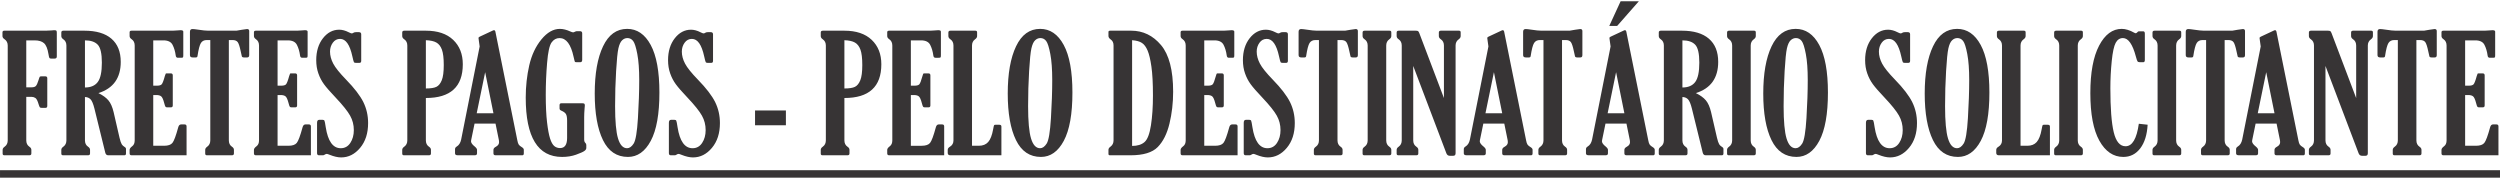
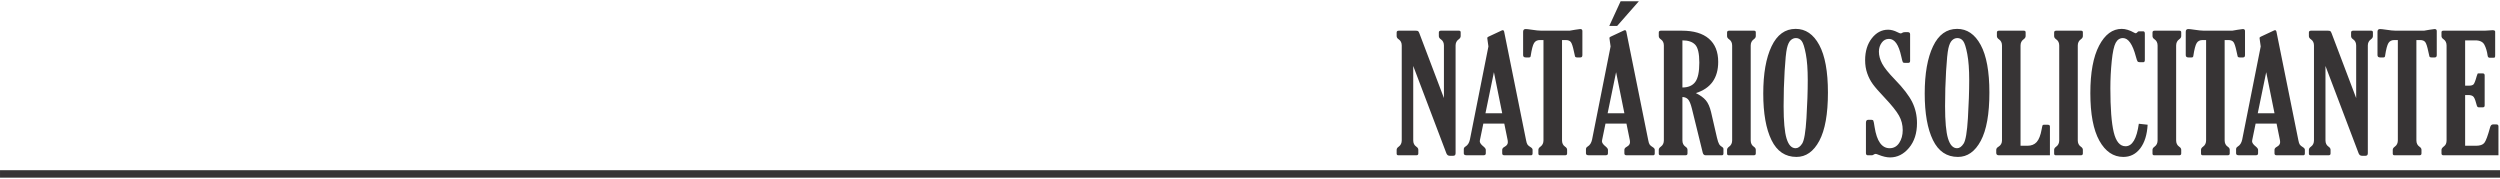
<svg xmlns="http://www.w3.org/2000/svg" xml:space="preserve" width="447px" height="32px" version="1.1" style="shape-rendering:geometricPrecision; text-rendering:geometricPrecision; image-rendering:optimizeQuality; fill-rule:evenodd; clip-rule:evenodd" viewBox="0 0 477.277 33.672">
  <defs>
    <style type="text/css">
   
    .fil0 {fill:#373435;fill-rule:nonzero}
   
  </style>
  </defs>
  <g id="Layer_x0020_1">
    <g id="_1437031556384">
-       <path class="fil0" d="M5.015 7.459l0 8.964 1.013 0c0.397,0 0.674,-0.089 0.83,-0.267 0.157,-0.177 0.319,-0.533 0.486,-1.071 0.12,-0.396 0.204,-0.621 0.251,-0.679 0.047,-0.057 0.167,-0.083 0.36,-0.083l0.674 0c0.267,0 0.397,0.12 0.397,0.366l0 5.27c0,0.256 -0.11,0.381 -0.324,0.381l-0.747 0c-0.172,0 -0.287,-0.031 -0.344,-0.099 -0.058,-0.068 -0.131,-0.246 -0.225,-0.538 -0.193,-0.679 -0.402,-1.097 -0.627,-1.243 -0.224,-0.146 -0.47,-0.22 -0.731,-0.22l-1.013 0 0 8.311c0,0.533 0.193,0.93 0.574,1.196 0.266,0.172 0.397,0.376 0.397,0.611l0 0.689c0,0.236 -0.131,0.351 -0.397,0.351l-4.753 0c-0.225,0 -0.334,-0.11 -0.334,-0.324l0 -0.716c0,-0.224 0.13,-0.428 0.396,-0.611 0.382,-0.277 0.575,-0.674 0.575,-1.196l0 -18.11c0,-0.522 -0.199,-0.919 -0.601,-1.196 -0.266,-0.173 -0.402,-0.376 -0.402,-0.611l0 -0.69c0,-0.224 0.11,-0.334 0.334,-0.334l7.914 0c0.235,0 0.606,-0.016 1.118,-0.052 0.276,-0.026 0.438,-0.042 0.491,-0.042 0.24,0 0.392,0.031 0.438,0.089 0.053,0.063 0.079,0.193 0.079,0.397l0 4.539c0,0.266 -0.146,0.397 -0.444,0.397l-0.601 0c-0.182,0 -0.303,-0.037 -0.36,-0.115 -0.057,-0.073 -0.12,-0.329 -0.188,-0.757 -0.167,-1.024 -0.449,-1.719 -0.852,-2.074 -0.407,-0.355 -0.997,-0.533 -1.776,-0.533l-1.608 0zm11.204 10.813l0 8.284c0,0.528 0.193,0.925 0.575,1.191 0.266,0.172 0.397,0.376 0.397,0.611l0 0.689c0,0.236 -0.131,0.351 -0.397,0.351l-4.754 0c-0.225,0 -0.334,-0.11 -0.334,-0.324l0 -0.716c0,-0.224 0.13,-0.428 0.397,-0.611 0.381,-0.277 0.574,-0.674 0.574,-1.196l0 -18.11c0,-0.522 -0.193,-0.914 -0.574,-1.18 -0.267,-0.173 -0.397,-0.382 -0.397,-0.627l0 -0.674c0,-0.235 0.13,-0.35 0.397,-0.35l4.006 0c2.262,0 3.986,0.512 5.166,1.53 1.186,1.024 1.776,2.497 1.776,4.425 0,3.076 -1.42,5.061 -4.262,5.96 0.835,0.407 1.468,0.867 1.901,1.379 0.434,0.512 0.768,1.269 1.003,2.261l1.118 4.853c0.146,0.622 0.287,1.039 0.423,1.259 0.136,0.219 0.366,0.428 0.684,0.622 0.089,0.062 0.136,0.156 0.136,0.292l0 0.872c0,0.225 -0.11,0.335 -0.334,0.335l-3.051 0c-0.298,0 -0.485,-0.168 -0.569,-0.497l-2.069 -8.414c-0.229,-0.92 -0.48,-1.516 -0.757,-1.792 -0.277,-0.272 -0.627,-0.413 -1.055,-0.423zm0 -10.813l0 8.995c1.107,0 1.922,-0.35 2.444,-1.045 0.523,-0.695 0.784,-1.927 0.784,-3.703 0,-1.74 -0.266,-2.879 -0.794,-3.427 -0.528,-0.548 -1.337,-0.82 -2.434,-0.82zm19.4 21.939l-10.505 0c-0.245,0 -0.37,-0.121 -0.37,-0.366l0 -0.674c0,-0.214 0.172,-0.449 0.516,-0.705 0.304,-0.235 0.455,-0.601 0.455,-1.102l0 -18.11c0,-0.533 -0.193,-0.93 -0.58,-1.196 -0.261,-0.173 -0.391,-0.376 -0.391,-0.611l0 -0.731c0,-0.194 0.125,-0.293 0.37,-0.293l7.882 0c0.147,0 0.418,-0.016 0.815,-0.047 0.356,-0.031 0.58,-0.047 0.674,-0.047 0.34,0 0.507,0.094 0.507,0.277l0 4.497c0,0.235 -0.021,0.376 -0.068,0.423 -0.047,0.047 -0.177,0.068 -0.392,0.068l-0.569 0c-0.246,0 -0.381,-0.141 -0.413,-0.428 -0.109,-0.794 -0.313,-1.478 -0.606,-2.042 -0.292,-0.57 -0.877,-0.852 -1.755,-0.852l-1.932 0 0 8.65 0.705 0c0.439,0 0.736,-0.083 0.898,-0.251 0.162,-0.167 0.371,-0.694 0.611,-1.582 0.084,-0.282 0.142,-0.439 0.173,-0.47 0.026,-0.032 0.12,-0.047 0.271,-0.047l0.674 0c0.267,0 0.397,0.125 0.397,0.381l0 5.74c0,0.246 -0.12,0.366 -0.366,0.366l-0.705 0c-0.151,0 -0.261,-0.036 -0.318,-0.115 -0.063,-0.073 -0.146,-0.308 -0.246,-0.7 -0.183,-0.71 -0.381,-1.144 -0.595,-1.3 -0.214,-0.157 -0.512,-0.235 -0.888,-0.235l-0.611 0 0 9.684 2.068 0c0.768,0 1.301,-0.183 1.593,-0.544 0.298,-0.365 0.669,-1.358 1.108,-2.977 0.099,-0.371 0.287,-0.554 0.548,-0.554l0.664 0c0.255,0 0.381,0.126 0.381,0.382l0 5.511zm8.07 -22.002l0 19.16c0,0.528 0.193,0.925 0.574,1.191 0.267,0.172 0.397,0.376 0.397,0.611l0 0.689c0,0.236 -0.13,0.351 -0.397,0.351l-4.753 0c-0.224,0 -0.334,-0.11 -0.334,-0.324l0 -0.716c0,-0.224 0.131,-0.428 0.397,-0.611 0.381,-0.277 0.574,-0.674 0.574,-1.191l0 -19.16 -0.673 0c-0.507,0 -0.878,0.189 -1.118,0.564 -0.24,0.382 -0.46,1.212 -0.653,2.497 -0.021,0.173 -0.126,0.262 -0.324,0.262l-0.596 0c-0.349,0 -0.522,-0.147 -0.522,-0.445l0 -4.455c0,-0.35 0.162,-0.523 0.491,-0.523 0.204,0 0.564,0.042 1.087,0.121 0.836,0.13 1.462,0.193 1.891,0.193l5.416 0c0.272,-0.042 0.612,-0.099 1.008,-0.173 0.611,-0.093 0.946,-0.141 1.008,-0.141 0.277,0 0.413,0.126 0.413,0.382l0 4.596c0,0.298 -0.13,0.445 -0.397,0.445l-0.585 0c-0.235,0 -0.376,-0.068 -0.423,-0.199 -0.047,-0.136 -0.12,-0.465 -0.224,-0.998 -0.183,-0.877 -0.371,-1.452 -0.56,-1.718 -0.193,-0.272 -0.532,-0.408 -1.013,-0.408l-0.684 0zm15.665 22.002l-10.504 0c-0.246,0 -0.371,-0.121 -0.371,-0.366l0 -0.674c0,-0.214 0.172,-0.449 0.517,-0.705 0.303,-0.235 0.454,-0.601 0.454,-1.102l0 -18.11c0,-0.533 -0.193,-0.93 -0.579,-1.196 -0.262,-0.173 -0.392,-0.376 -0.392,-0.611l0 -0.731c0,-0.194 0.125,-0.293 0.371,-0.293l7.882 0c0.146,0 0.418,-0.016 0.815,-0.047 0.355,-0.031 0.579,-0.047 0.674,-0.047 0.339,0 0.506,0.094 0.506,0.277l0 4.497c0,0.235 -0.021,0.376 -0.068,0.423 -0.047,0.047 -0.177,0.068 -0.392,0.068l-0.569 0c-0.245,0 -0.381,-0.141 -0.413,-0.428 -0.109,-0.794 -0.313,-1.478 -0.605,-2.042 -0.293,-0.57 -0.878,-0.852 -1.755,-0.852l-1.933 0 0 8.65 0.705 0c0.439,0 0.737,-0.083 0.898,-0.251 0.162,-0.167 0.371,-0.694 0.611,-1.582 0.084,-0.282 0.142,-0.439 0.173,-0.47 0.026,-0.032 0.12,-0.047 0.272,-0.047l0.673 0c0.267,0 0.397,0.125 0.397,0.381l0 5.74c0,0.246 -0.12,0.366 -0.365,0.366l-0.705 0c-0.152,0 -0.262,-0.036 -0.319,-0.115 -0.063,-0.073 -0.146,-0.308 -0.245,-0.7 -0.183,-0.71 -0.382,-1.144 -0.596,-1.3 -0.214,-0.157 -0.512,-0.235 -0.888,-0.235l-0.611 0 0 9.684 2.068 0c0.768,0 1.301,-0.183 1.593,-0.544 0.298,-0.365 0.669,-1.358 1.108,-2.977 0.099,-0.371 0.287,-0.554 0.548,-0.554l0.664 0c0.256,0 0.381,0.126 0.381,0.382l0 5.511zm2.324 0l-0.768 0c-0.255,0 -0.381,-0.136 -0.381,-0.413l0 -5.777c0,-0.387 0.136,-0.58 0.413,-0.58l0.658 0c0.178,0 0.293,0.057 0.345,0.178 0.057,0.114 0.136,0.522 0.24,1.222 0.418,2.679 1.374,4.022 2.868,4.022 0.773,0 1.384,-0.34 1.828,-1.014 0.444,-0.673 0.669,-1.488 0.669,-2.449 0,-0.993 -0.235,-1.912 -0.711,-2.758 -0.475,-0.851 -1.389,-1.995 -2.747,-3.432 -1.05,-1.107 -1.797,-1.959 -2.241,-2.57 -0.444,-0.606 -0.804,-1.29 -1.071,-2.058 -0.272,-0.768 -0.407,-1.609 -0.407,-2.528 0,-1.693 0.428,-3.087 1.279,-4.179 0.852,-1.092 1.891,-1.64 3.114,-1.64 0.559,0 1.164,0.162 1.807,0.491 0.287,0.146 0.48,0.219 0.58,0.219 0.104,0 0.214,-0.042 0.339,-0.13 0.12,-0.074 0.272,-0.11 0.46,-0.11l0.564 0c0.298,0 0.444,0.136 0.444,0.413l0 5.067c0,0.256 -0.11,0.381 -0.334,0.381l-0.706 0c-0.182,0 -0.303,-0.047 -0.355,-0.146 -0.057,-0.095 -0.156,-0.465 -0.298,-1.108 -0.48,-2.215 -1.258,-3.322 -2.339,-3.322 -0.58,0 -1.045,0.246 -1.395,0.737 -0.35,0.485 -0.528,1.055 -0.528,1.692 0,0.747 0.204,1.51 0.611,2.288 0.408,0.778 1.233,1.802 2.466,3.071 1.583,1.625 2.674,3.051 3.285,4.278 0.606,1.233 0.909,2.565 0.909,4.006 0,1.938 -0.507,3.516 -1.525,4.733 -1.018,1.217 -2.225,1.823 -3.625,1.823 -0.622,0 -1.353,-0.167 -2.189,-0.501 -0.266,-0.115 -0.454,-0.173 -0.569,-0.173 -0.099,0 -0.235,0.053 -0.397,0.157 -0.125,0.073 -0.219,0.11 -0.293,0.11zm19.625 -10.938l0 8.091c0,0.533 0.193,0.93 0.575,1.196 0.266,0.172 0.396,0.376 0.396,0.611l0 0.689c0,0.236 -0.13,0.351 -0.396,0.351l-4.754 0c-0.225,0 -0.334,-0.11 -0.334,-0.324l0 -0.716c0,-0.224 0.13,-0.428 0.397,-0.611 0.381,-0.277 0.574,-0.674 0.574,-1.196l0 -18.11c0,-0.522 -0.193,-0.914 -0.574,-1.18 -0.267,-0.173 -0.397,-0.382 -0.397,-0.627l0 -0.674c0,-0.235 0.13,-0.35 0.397,-0.35l4.126 0c2.241,0 3.975,0.585 5.203,1.75 1.227,1.17 1.838,2.721 1.838,4.659 0,4.294 -2.35,6.441 -7.051,6.441zm0 -11.032l0 9.214c0.919,0 1.588,-0.104 2.016,-0.314 0.423,-0.208 0.763,-0.626 1.019,-1.253 0.256,-0.627 0.381,-1.598 0.381,-2.91 0,-1.306 -0.115,-2.282 -0.35,-2.925 -0.235,-0.648 -0.59,-1.102 -1.06,-1.368 -0.47,-0.267 -1.139,-0.413 -2.006,-0.444zm10.269 1.191l-0.146 -1.04c-0.052,-0.334 -0.073,-0.522 -0.073,-0.564 0,-0.104 0.073,-0.188 0.23,-0.261l2.58 -1.207c0.042,-0.021 0.084,-0.031 0.136,-0.031 0.141,0 0.235,0.094 0.277,0.277l4.189 20.742c0.068,0.382 0.157,0.648 0.267,0.815 0.104,0.162 0.313,0.334 0.621,0.517 0.235,0.141 0.35,0.308 0.35,0.491l0 0.674c0,0.245 -0.094,0.366 -0.287,0.366l-5.098 0c-0.277,0 -0.413,-0.121 -0.413,-0.366l0 -0.674c0,-0.235 0.162,-0.434 0.486,-0.601 0.392,-0.214 0.59,-0.501 0.59,-0.867 0,-0.104 -0.01,-0.224 -0.031,-0.355l-0.648 -3.186 -4.001 0 -0.632 3.066c-0.032,0.136 -0.047,0.23 -0.047,0.292 0,0.304 0.235,0.643 0.7,1.009 0.297,0.245 0.449,0.459 0.449,0.642l0 0.674c0,0.245 -0.146,0.366 -0.444,0.366l-3.218 0c-0.36,0 -0.538,-0.121 -0.538,-0.366l0 -0.799c0,-0.214 0.115,-0.387 0.34,-0.517 0.418,-0.256 0.689,-0.69 0.825,-1.301l3.536 -17.796zm1.05 4.915l-1.614 7.841 3.197 0 -1.583 -7.841zm14.584 5.928l3.866 0c0.25,0 0.412,0.027 0.48,0.084 0.068,0.058 0.099,0.178 0.099,0.361 0,0.083 -0.015,0.261 -0.047,0.538 -0.052,0.663 -0.078,1.211 -0.078,1.65l0 4.294c0,0.282 0.073,0.496 0.224,0.642 0.121,0.1 0.183,0.241 0.183,0.413l0 0.548c0,0.22 -0.125,0.413 -0.381,0.591 -0.256,0.183 -0.783,0.412 -1.578,0.7 -0.799,0.287 -1.687,0.428 -2.668,0.428 -4.623,0 -6.937,-3.771 -6.937,-11.314 0,-2.152 0.224,-4.21 0.673,-6.174 0.45,-1.964 1.228,-3.615 2.325,-4.952 1.097,-1.337 2.272,-2.006 3.521,-2.006 0.621,0 1.3,0.172 2.037,0.512 0.214,0.099 0.386,0.151 0.506,0.151 0.063,0 0.178,-0.041 0.356,-0.13 0.13,-0.063 0.245,-0.094 0.334,-0.094l0.6 0c0.288,0 0.429,0.136 0.429,0.413l0 5.066c0,0.298 -0.126,0.445 -0.381,0.445l-0.648 0c-0.204,0 -0.324,-0.021 -0.361,-0.069 -0.036,-0.047 -0.12,-0.37 -0.256,-0.971 -0.511,-2.377 -1.405,-3.568 -2.684,-3.568 -0.617,0 -1.123,0.282 -1.52,0.841 -0.402,0.564 -0.685,1.86 -0.852,3.897 -0.172,2.037 -0.256,4.069 -0.256,6.09 0,2.126 0.084,3.871 0.246,5.245 0.162,1.374 0.355,2.413 0.58,3.113 0.224,0.695 0.496,1.175 0.804,1.431 0.313,0.256 0.679,0.382 1.097,0.382 0.898,0 1.348,-0.643 1.348,-1.933l0 -3.312c0,-0.574 -0.073,-0.982 -0.215,-1.232 -0.141,-0.251 -0.438,-0.476 -0.893,-0.669 -0.225,-0.094 -0.334,-0.23 -0.334,-0.413l0 -0.647c0,-0.235 0.125,-0.351 0.381,-0.351zm12.677 10.249c-2.131,0 -3.724,-1.071 -4.769,-3.212 -1.05,-2.147 -1.572,-5.109 -1.572,-8.896 0,-3.787 0.528,-6.79 1.588,-9.011 1.055,-2.219 2.591,-3.327 4.602,-3.327 1.891,0 3.39,1.024 4.497,3.071 1.107,2.043 1.661,5.072 1.661,9.084 0,4.09 -0.548,7.162 -1.645,9.214 -1.097,2.053 -2.554,3.077 -4.362,3.077zm-0.167 -1.661c0.46,0 0.878,-0.298 1.259,-0.888 0.381,-0.59 0.653,-2.21 0.815,-4.863 0.162,-2.648 0.245,-5.083 0.245,-7.297 0,-1.996 -0.12,-3.641 -0.365,-4.931 -0.246,-1.29 -0.507,-2.121 -0.794,-2.492 -0.282,-0.371 -0.653,-0.559 -1.097,-0.559 -0.376,0 -0.716,0.141 -1.013,0.428 -0.303,0.288 -0.538,0.8 -0.706,1.536 -0.167,0.742 -0.313,2.184 -0.438,4.336 -0.131,2.152 -0.194,4.387 -0.194,6.701 0,2.884 0.188,4.947 0.564,6.18 0.377,1.232 0.951,1.849 1.724,1.849zm9.131 1.348l-0.768 0c-0.256,0 -0.381,-0.136 -0.381,-0.413l0 -5.777c0,-0.387 0.135,-0.58 0.412,-0.58l0.659 0c0.177,0 0.292,0.057 0.344,0.178 0.058,0.114 0.136,0.522 0.241,1.222 0.417,2.679 1.373,4.022 2.867,4.022 0.773,0 1.384,-0.34 1.828,-1.014 0.444,-0.673 0.669,-1.488 0.669,-2.449 0,-0.993 -0.235,-1.912 -0.71,-2.758 -0.476,-0.851 -1.39,-1.995 -2.748,-3.432 -1.05,-1.107 -1.797,-1.959 -2.241,-2.57 -0.444,-0.606 -0.804,-1.29 -1.071,-2.058 -0.271,-0.768 -0.407,-1.609 -0.407,-2.528 0,-1.693 0.428,-3.087 1.28,-4.179 0.851,-1.092 1.891,-1.64 3.113,-1.64 0.559,0 1.165,0.162 1.807,0.491 0.288,0.146 0.481,0.219 0.58,0.219 0.105,0 0.214,-0.042 0.34,-0.13 0.12,-0.074 0.271,-0.11 0.459,-0.11l0.564 0c0.298,0 0.444,0.136 0.444,0.413l0 5.067c0,0.256 -0.109,0.381 -0.334,0.381l-0.705 0c-0.183,0 -0.303,-0.047 -0.355,-0.146 -0.058,-0.095 -0.157,-0.465 -0.298,-1.108 -0.481,-2.215 -1.259,-3.322 -2.34,-3.322 -0.58,0 -1.045,0.246 -1.395,0.737 -0.35,0.485 -0.528,1.055 -0.528,1.692 0,0.747 0.204,1.51 0.612,2.288 0.407,0.778 1.232,1.802 2.465,3.071 1.583,1.625 2.675,3.051 3.286,4.278 0.606,1.233 0.909,2.565 0.909,4.006 0,1.938 -0.507,3.516 -1.526,4.733 -1.018,1.217 -2.225,1.823 -3.625,1.823 -0.621,0 -1.353,-0.167 -2.188,-0.501 -0.267,-0.115 -0.455,-0.173 -0.57,-0.173 -0.099,0 -0.235,0.053 -0.397,0.157 -0.125,0.073 -0.219,0.11 -0.292,0.11zm15.299 -8.557l5.892 0 0 2.821 -5.892 0 0 -2.821zm17.06 -2.381l0 8.091c0,0.533 0.193,0.93 0.575,1.196 0.266,0.172 0.397,0.376 0.397,0.611l0 0.689c0,0.236 -0.131,0.351 -0.397,0.351l-4.754 0c-0.225,0 -0.334,-0.11 -0.334,-0.324l0 -0.716c0,-0.224 0.13,-0.428 0.397,-0.611 0.381,-0.277 0.575,-0.674 0.575,-1.196l0 -18.11c0,-0.522 -0.194,-0.914 -0.575,-1.18 -0.267,-0.173 -0.397,-0.382 -0.397,-0.627l0 -0.674c0,-0.235 0.13,-0.35 0.397,-0.35l4.127 0c2.24,0 3.974,0.585 5.202,1.75 1.228,1.17 1.839,2.721 1.839,4.659 0,4.294 -2.351,6.441 -7.052,6.441zm0 -11.032l0 9.214c0.919,0 1.588,-0.104 2.016,-0.314 0.423,-0.208 0.763,-0.626 1.019,-1.253 0.256,-0.627 0.381,-1.598 0.381,-2.91 0,-1.306 -0.115,-2.282 -0.35,-2.925 -0.235,-0.648 -0.59,-1.102 -1.06,-1.368 -0.47,-0.267 -1.139,-0.413 -2.006,-0.444zm19.05 21.97l-10.504 0c-0.246,0 -0.371,-0.121 -0.371,-0.366l0 -0.674c0,-0.214 0.172,-0.449 0.517,-0.705 0.303,-0.235 0.455,-0.601 0.455,-1.102l0 -18.11c0,-0.533 -0.194,-0.93 -0.58,-1.196 -0.262,-0.173 -0.392,-0.376 -0.392,-0.611l0 -0.731c0,-0.194 0.125,-0.293 0.371,-0.293l7.882 0c0.146,0 0.418,-0.016 0.815,-0.047 0.355,-0.031 0.58,-0.047 0.674,-0.047 0.339,0 0.507,0.094 0.507,0.277l0 4.497c0,0.235 -0.021,0.376 -0.069,0.423 -0.047,0.047 -0.177,0.068 -0.391,0.068l-0.57 0c-0.245,0 -0.381,-0.141 -0.413,-0.428 -0.109,-0.794 -0.313,-1.478 -0.605,-2.042 -0.293,-0.57 -0.878,-0.852 -1.755,-0.852l-1.933 0 0 8.65 0.705 0c0.439,0 0.737,-0.083 0.899,-0.251 0.162,-0.167 0.37,-0.694 0.611,-1.582 0.083,-0.282 0.141,-0.439 0.172,-0.47 0.026,-0.032 0.12,-0.047 0.272,-0.047l0.673 0c0.267,0 0.397,0.125 0.397,0.381l0 5.74c0,0.246 -0.12,0.366 -0.365,0.366l-0.705 0c-0.152,0 -0.261,-0.036 -0.319,-0.115 -0.063,-0.073 -0.146,-0.308 -0.245,-0.7 -0.183,-0.71 -0.382,-1.144 -0.596,-1.3 -0.214,-0.157 -0.512,-0.235 -0.888,-0.235l-0.611 0 0 9.684 2.068 0c0.769,0 1.301,-0.183 1.594,-0.544 0.298,-0.365 0.668,-1.358 1.107,-2.977 0.099,-0.371 0.287,-0.554 0.549,-0.554l0.663 0c0.256,0 0.381,0.126 0.381,0.382l0 5.511zm1.771 -2.847l0 -18.11c0,-0.522 -0.193,-0.914 -0.575,-1.18 -0.266,-0.173 -0.397,-0.382 -0.397,-0.627l0 -0.674c0,-0.235 0.131,-0.35 0.397,-0.35l4.754 0c0.224,0 0.334,0.104 0.334,0.318l0 0.706c0,0.235 -0.131,0.444 -0.397,0.627 -0.381,0.276 -0.575,0.668 -0.575,1.18l0 19.139 1.301 0c0.768,0 1.363,-0.24 1.786,-0.716 0.423,-0.475 0.742,-1.29 0.946,-2.434 0.078,-0.444 0.141,-0.695 0.178,-0.763 0.031,-0.067 0.125,-0.099 0.266,-0.099l0.721 0c0.277,0 0.412,0.115 0.412,0.34l0 5.49 -9.741 0c-0.34,0 -0.507,-0.152 -0.507,-0.46l0 -0.58c0,-0.235 0.146,-0.439 0.444,-0.611 0.433,-0.266 0.653,-0.663 0.653,-1.196zm16.704 3.16c-2.131,0 -3.724,-1.071 -4.769,-3.212 -1.05,-2.147 -1.572,-5.109 -1.572,-8.896 0,-3.787 0.528,-6.79 1.588,-9.011 1.055,-2.219 2.591,-3.327 4.602,-3.327 1.891,0 3.39,1.024 4.497,3.071 1.108,2.043 1.661,5.072 1.661,9.084 0,4.09 -0.548,7.162 -1.645,9.214 -1.097,2.053 -2.554,3.077 -4.362,3.077zm-0.167 -1.661c0.46,0 0.878,-0.298 1.259,-0.888 0.381,-0.59 0.653,-2.21 0.815,-4.863 0.162,-2.648 0.245,-5.083 0.245,-7.297 0,-1.996 -0.12,-3.641 -0.365,-4.931 -0.246,-1.29 -0.507,-2.121 -0.794,-2.492 -0.282,-0.371 -0.653,-0.559 -1.097,-0.559 -0.376,0 -0.716,0.141 -1.013,0.428 -0.303,0.288 -0.538,0.8 -0.705,1.536 -0.168,0.742 -0.314,2.184 -0.439,4.336 -0.131,2.152 -0.194,4.387 -0.194,6.701 0,2.884 0.188,4.947 0.564,6.18 0.377,1.232 0.951,1.849 1.724,1.849zm13.054 -21.416l0 -0.794c0,-0.152 0.12,-0.23 0.355,-0.23l3.985 0c2.252,0 4.147,0.914 5.694,2.747 1.541,1.829 2.314,4.801 2.314,8.912 0,2.12 -0.235,4.147 -0.7,6.08 -0.465,1.932 -1.212,3.421 -2.236,4.471 -1.029,1.05 -2.758,1.578 -5.192,1.578l-3.944 0c-0.182,0 -0.276,-0.089 -0.276,-0.262l0 -0.778c0,-0.224 0.13,-0.428 0.391,-0.611 0.387,-0.287 0.58,-0.684 0.58,-1.196l0 -18.11c0,-0.522 -0.172,-0.898 -0.517,-1.133 -0.303,-0.215 -0.454,-0.439 -0.454,-0.674zm4.513 0.794l0 20.183c1.018,0 1.812,-0.245 2.371,-0.736 0.564,-0.486 0.972,-1.557 1.228,-3.208 0.256,-1.65 0.381,-3.546 0.381,-5.688 0,-2.314 -0.099,-4.147 -0.293,-5.505 -0.193,-1.358 -0.433,-2.377 -0.726,-3.067 -0.292,-0.689 -0.647,-1.175 -1.081,-1.457 -0.428,-0.287 -1.055,-0.46 -1.88,-0.522zm20.136 21.97l-10.504 0c-0.246,0 -0.371,-0.121 -0.371,-0.366l0 -0.674c0,-0.214 0.172,-0.449 0.517,-0.705 0.303,-0.235 0.454,-0.601 0.454,-1.102l0 -18.11c0,-0.533 -0.193,-0.93 -0.579,-1.196 -0.262,-0.173 -0.392,-0.376 -0.392,-0.611l0 -0.731c0,-0.194 0.125,-0.293 0.371,-0.293l7.882 0c0.146,0 0.418,-0.016 0.815,-0.047 0.355,-0.031 0.58,-0.047 0.674,-0.047 0.339,0 0.506,0.094 0.506,0.277l0 4.497c0,0.235 -0.021,0.376 -0.068,0.423 -0.047,0.047 -0.177,0.068 -0.392,0.068l-0.569 0c-0.245,0 -0.381,-0.141 -0.413,-0.428 -0.109,-0.794 -0.313,-1.478 -0.605,-2.042 -0.293,-0.57 -0.878,-0.852 -1.755,-0.852l-1.933 0 0 8.65 0.705 0c0.439,0 0.737,-0.083 0.899,-0.251 0.161,-0.167 0.37,-0.694 0.611,-1.582 0.083,-0.282 0.141,-0.439 0.172,-0.47 0.026,-0.032 0.12,-0.047 0.272,-0.047l0.673 0c0.267,0 0.397,0.125 0.397,0.381l0 5.74c0,0.246 -0.12,0.366 -0.365,0.366l-0.705 0c-0.152,0 -0.262,-0.036 -0.319,-0.115 -0.063,-0.073 -0.146,-0.308 -0.245,-0.7 -0.183,-0.71 -0.382,-1.144 -0.596,-1.3 -0.214,-0.157 -0.512,-0.235 -0.888,-0.235l-0.611 0 0 9.684 2.068 0c0.768,0 1.301,-0.183 1.593,-0.544 0.298,-0.365 0.669,-1.358 1.108,-2.977 0.099,-0.371 0.287,-0.554 0.548,-0.554l0.664 0c0.256,0 0.381,0.126 0.381,0.382l0 5.511zm2.325 0l-0.769 0c-0.255,0 -0.381,-0.136 -0.381,-0.413l0 -5.777c0,-0.387 0.136,-0.58 0.413,-0.58l0.658 0c0.178,0 0.293,0.057 0.345,0.178 0.057,0.114 0.136,0.522 0.24,1.222 0.418,2.679 1.374,4.022 2.868,4.022 0.773,0 1.384,-0.34 1.828,-1.014 0.444,-0.673 0.669,-1.488 0.669,-2.449 0,-0.993 -0.235,-1.912 -0.711,-2.758 -0.475,-0.851 -1.389,-1.995 -2.747,-3.432 -1.05,-1.107 -1.797,-1.959 -2.241,-2.57 -0.444,-0.606 -0.804,-1.29 -1.071,-2.058 -0.272,-0.768 -0.407,-1.609 -0.407,-2.528 0,-1.693 0.428,-3.087 1.279,-4.179 0.852,-1.092 1.891,-1.64 3.114,-1.64 0.559,0 1.164,0.162 1.807,0.491 0.287,0.146 0.48,0.219 0.58,0.219 0.104,0 0.214,-0.042 0.339,-0.13 0.12,-0.074 0.272,-0.11 0.46,-0.11l0.564 0c0.298,0 0.444,0.136 0.444,0.413l0 5.067c0,0.256 -0.11,0.381 -0.334,0.381l-0.706 0c-0.182,0 -0.303,-0.047 -0.355,-0.146 -0.057,-0.095 -0.156,-0.465 -0.298,-1.108 -0.48,-2.215 -1.258,-3.322 -2.339,-3.322 -0.58,0 -1.045,0.246 -1.395,0.737 -0.35,0.485 -0.528,1.055 -0.528,1.692 0,0.747 0.204,1.51 0.611,2.288 0.408,0.778 1.233,1.802 2.466,3.071 1.583,1.625 2.674,3.051 3.285,4.278 0.606,1.233 0.909,2.565 0.909,4.006 0,1.938 -0.507,3.516 -1.525,4.733 -1.018,1.217 -2.225,1.823 -3.625,1.823 -0.622,0 -1.353,-0.167 -2.189,-0.501 -0.266,-0.115 -0.454,-0.173 -0.569,-0.173 -0.099,0 -0.235,0.053 -0.397,0.157 -0.125,0.073 -0.219,0.11 -0.292,0.11zm16.751 -22.002l0 19.16c0,0.528 0.193,0.925 0.574,1.191 0.267,0.172 0.397,0.376 0.397,0.611l0 0.689c0,0.236 -0.13,0.351 -0.397,0.351l-4.753 0c-0.225,0 -0.334,-0.11 -0.334,-0.324l0 -0.716c0,-0.224 0.13,-0.428 0.397,-0.611 0.381,-0.277 0.574,-0.674 0.574,-1.191l0 -19.16 -0.673 0c-0.507,0 -0.878,0.189 -1.118,0.564 -0.24,0.382 -0.46,1.212 -0.653,2.497 -0.021,0.173 -0.126,0.262 -0.324,0.262l-0.596 0c-0.349,0 -0.522,-0.147 -0.522,-0.445l0 -4.455c0,-0.35 0.162,-0.523 0.491,-0.523 0.204,0 0.564,0.042 1.087,0.121 0.836,0.13 1.462,0.193 1.891,0.193l5.416 0c0.272,-0.042 0.611,-0.099 1.008,-0.173 0.611,-0.093 0.946,-0.141 1.008,-0.141 0.277,0 0.413,0.126 0.413,0.382l0 4.596c0,0.298 -0.13,0.445 -0.397,0.445l-0.585 0c-0.235,0 -0.376,-0.068 -0.423,-0.199 -0.047,-0.136 -0.12,-0.465 -0.224,-0.998 -0.183,-0.877 -0.371,-1.452 -0.56,-1.718 -0.193,-0.272 -0.532,-0.408 -1.013,-0.408l-0.684 0zm9.303 19.155c0,0.533 0.193,0.93 0.575,1.196 0.266,0.172 0.396,0.376 0.396,0.611l0 0.689c0,0.236 -0.13,0.351 -0.396,0.351l-4.754 0c-0.225,0 -0.334,-0.11 -0.334,-0.324l0 -0.716c0,-0.224 0.13,-0.428 0.397,-0.611 0.381,-0.277 0.574,-0.674 0.574,-1.196l0 -18.11c0,-0.522 -0.193,-0.914 -0.574,-1.18 -0.267,-0.173 -0.397,-0.382 -0.397,-0.627l0 -0.674c0,-0.235 0.13,-0.35 0.397,-0.35l4.753 0c0.225,0 0.334,0.104 0.334,0.318l0 0.706c0,0.235 -0.13,0.444 -0.396,0.627 -0.382,0.276 -0.575,0.668 -0.575,1.18l0 18.11z" />
      <path class="fil0" d="M275.662 18.47l0 -10.029c0,-0.517 -0.193,-0.914 -0.575,-1.18 -0.266,-0.173 -0.397,-0.382 -0.397,-0.627l0 -0.674c0,-0.235 0.131,-0.35 0.397,-0.35l3.437 0c0.225,0 0.335,0.104 0.335,0.318l0 0.706c0,0.235 -0.125,0.444 -0.381,0.627 -0.392,0.276 -0.591,0.668 -0.591,1.175l0 20.565c0,0.329 -0.146,0.491 -0.444,0.491l-0.674 0c-0.303,0 -0.517,-0.157 -0.642,-0.476l-6.326 -16.673 0 14.208c0,0.533 0.193,0.93 0.585,1.196 0.256,0.172 0.387,0.376 0.387,0.611l0 0.689c0,0.236 -0.131,0.351 -0.392,0.351l-3.411 0c-0.225,0 -0.334,-0.11 -0.334,-0.324l0 -0.716c0,-0.224 0.13,-0.428 0.397,-0.611 0.381,-0.277 0.575,-0.674 0.575,-1.196l0 -18.11c0,-0.522 -0.194,-0.914 -0.575,-1.18 -0.267,-0.173 -0.397,-0.382 -0.397,-0.627l0 -0.674c0,-0.235 0.13,-0.35 0.397,-0.35l3.223 0c0.235,0 0.391,0.026 0.47,0.083 0.083,0.058 0.162,0.194 0.245,0.408l4.691 12.369zm8.494 -9.851l-0.147 -1.04c-0.052,-0.334 -0.073,-0.522 -0.073,-0.564 0,-0.104 0.073,-0.188 0.23,-0.261l2.581 -1.207c0.041,-0.021 0.083,-0.031 0.135,-0.031 0.142,0 0.235,0.094 0.277,0.277l4.189 20.742c0.068,0.382 0.157,0.648 0.267,0.815 0.104,0.162 0.313,0.334 0.621,0.517 0.235,0.141 0.351,0.308 0.351,0.491l0 0.674c0,0.245 -0.095,0.366 -0.288,0.366l-5.098 0c-0.277,0 -0.413,-0.121 -0.413,-0.366l0 -0.674c0,-0.235 0.162,-0.434 0.486,-0.601 0.392,-0.214 0.59,-0.501 0.59,-0.867 0,-0.104 -0.01,-0.224 -0.031,-0.355l-0.648 -3.186 -4.001 0 -0.632 3.066c-0.031,0.136 -0.047,0.23 -0.047,0.292 0,0.304 0.235,0.643 0.7,1.009 0.298,0.245 0.449,0.459 0.449,0.642l0 0.674c0,0.245 -0.146,0.366 -0.444,0.366l-3.217 0c-0.361,0 -0.539,-0.121 -0.539,-0.366l0 -0.799c0,-0.214 0.115,-0.387 0.34,-0.517 0.418,-0.256 0.69,-0.69 0.825,-1.301l3.537 -17.796zm1.05 4.915l-1.615 7.841 3.197 0 -1.582 -7.841zm13.001 -6.138l0 19.16c0,0.528 0.193,0.925 0.574,1.191 0.267,0.172 0.397,0.376 0.397,0.611l0 0.689c0,0.236 -0.13,0.351 -0.397,0.351l-4.753 0c-0.225,0 -0.334,-0.11 -0.334,-0.324l0 -0.716c0,-0.224 0.13,-0.428 0.397,-0.611 0.381,-0.277 0.574,-0.674 0.574,-1.191l0 -19.16 -0.674 0c-0.506,0 -0.877,0.189 -1.117,0.564 -0.241,0.382 -0.46,1.212 -0.653,2.497 -0.021,0.173 -0.126,0.262 -0.324,0.262l-0.596 0c-0.35,0 -0.522,-0.147 -0.522,-0.445l0 -4.455c0,-0.35 0.162,-0.523 0.491,-0.523 0.204,0 0.564,0.042 1.086,0.121 0.836,0.13 1.463,0.193 1.891,0.193l5.417 0c0.272,-0.042 0.611,-0.099 1.008,-0.173 0.611,-0.093 0.946,-0.141 1.008,-0.141 0.277,0 0.413,0.126 0.413,0.382l0 4.596c0,0.298 -0.131,0.445 -0.397,0.445l-0.585 0c-0.235,0 -0.376,-0.068 -0.423,-0.199 -0.047,-0.136 -0.12,-0.465 -0.225,-0.998 -0.183,-0.877 -0.371,-1.452 -0.559,-1.718 -0.193,-0.272 -0.532,-0.408 -1.013,-0.408l-0.684 0zm9.271 1.223l-0.146 -1.04c-0.052,-0.334 -0.073,-0.522 -0.073,-0.564 0,-0.104 0.073,-0.188 0.23,-0.261l2.58 -1.207c0.042,-0.021 0.084,-0.031 0.136,-0.031 0.141,0 0.235,0.094 0.277,0.277l4.189 20.742c0.068,0.382 0.157,0.648 0.267,0.815 0.104,0.162 0.313,0.334 0.621,0.517 0.235,0.141 0.35,0.308 0.35,0.491l0 0.674c0,0.245 -0.094,0.366 -0.287,0.366l-5.099 0c-0.276,0 -0.412,-0.121 -0.412,-0.366l0 -0.674c0,-0.235 0.162,-0.434 0.485,-0.601 0.393,-0.214 0.591,-0.501 0.591,-0.867 0,-0.104 -0.011,-0.224 -0.031,-0.355l-0.648 -3.186 -4.001 0 -0.632 3.066c-0.032,0.136 -0.047,0.23 -0.047,0.292 0,0.304 0.235,0.643 0.7,1.009 0.297,0.245 0.449,0.459 0.449,0.642l0 0.674c0,0.245 -0.147,0.366 -0.444,0.366l-3.218 0c-0.36,0 -0.538,-0.121 -0.538,-0.366l0 -0.799c0,-0.214 0.115,-0.387 0.34,-0.517 0.417,-0.256 0.689,-0.69 0.825,-1.301l3.536 -17.796zm1.05 4.915l-1.614 7.841 3.197 0 -1.583 -7.841zm0.862 -13.534l3.479 0 -4.137 4.701 -1.505 0 2.163 -4.701zm11.8 18.272l0 8.284c0,0.528 0.193,0.925 0.574,1.191 0.267,0.172 0.397,0.376 0.397,0.611l0 0.689c0,0.236 -0.13,0.351 -0.397,0.351l-4.753 0c-0.225,0 -0.334,-0.11 -0.334,-0.324l0 -0.716c0,-0.224 0.13,-0.428 0.397,-0.611 0.381,-0.277 0.574,-0.674 0.574,-1.196l0 -18.11c0,-0.522 -0.193,-0.914 -0.574,-1.18 -0.267,-0.173 -0.397,-0.382 -0.397,-0.627l0 -0.674c0,-0.235 0.13,-0.35 0.397,-0.35l4.006 0c2.262,0 3.986,0.512 5.166,1.53 1.186,1.024 1.776,2.497 1.776,4.425 0,3.076 -1.421,5.061 -4.262,5.96 0.835,0.407 1.468,0.867 1.901,1.379 0.434,0.512 0.768,1.269 1.003,2.261l1.118 4.853c0.146,0.622 0.287,1.039 0.423,1.259 0.136,0.219 0.365,0.428 0.684,0.622 0.089,0.062 0.136,0.156 0.136,0.292l0 0.872c0,0.225 -0.11,0.335 -0.334,0.335l-3.051 0c-0.298,0 -0.485,-0.168 -0.569,-0.497l-2.069 -8.414c-0.23,-0.92 -0.48,-1.516 -0.757,-1.792 -0.277,-0.272 -0.627,-0.413 -1.055,-0.423zm0 -10.813l0 8.995c1.107,0 1.922,-0.35 2.444,-1.045 0.523,-0.695 0.784,-1.927 0.784,-3.703 0,-1.74 -0.267,-2.879 -0.794,-3.427 -0.528,-0.548 -1.337,-0.82 -2.434,-0.82zm13.038 19.092c0,0.533 0.193,0.93 0.574,1.196 0.266,0.172 0.397,0.376 0.397,0.611l0 0.689c0,0.236 -0.131,0.351 -0.397,0.351l-4.753 0c-0.225,0 -0.335,-0.11 -0.335,-0.324l0 -0.716c0,-0.224 0.131,-0.428 0.397,-0.611 0.382,-0.277 0.575,-0.674 0.575,-1.196l0 -18.11c0,-0.522 -0.193,-0.914 -0.575,-1.18 -0.266,-0.173 -0.397,-0.382 -0.397,-0.627l0 -0.674c0,-0.235 0.131,-0.35 0.397,-0.35l4.754 0c0.224,0 0.334,0.104 0.334,0.318l0 0.706c0,0.235 -0.131,0.444 -0.397,0.627 -0.381,0.276 -0.574,0.668 -0.574,1.18l0 18.11zm8.738 3.16c-2.131,0 -3.724,-1.071 -4.769,-3.212 -1.05,-2.147 -1.572,-5.109 -1.572,-8.896 0,-3.787 0.527,-6.79 1.588,-9.011 1.055,-2.219 2.591,-3.327 4.602,-3.327 1.89,0 3.39,1.024 4.497,3.071 1.107,2.043 1.661,5.072 1.661,9.084 0,4.09 -0.548,7.162 -1.645,9.214 -1.097,2.053 -2.554,3.077 -4.362,3.077zm-0.167 -1.661c0.46,0 0.877,-0.298 1.259,-0.888 0.381,-0.59 0.653,-2.21 0.815,-4.863 0.162,-2.648 0.245,-5.083 0.245,-7.297 0,-1.996 -0.12,-3.641 -0.365,-4.931 -0.246,-1.29 -0.507,-2.121 -0.794,-2.492 -0.283,-0.371 -0.653,-0.559 -1.097,-0.559 -0.376,0 -0.716,0.141 -1.014,0.428 -0.302,0.288 -0.537,0.8 -0.705,1.536 -0.167,0.742 -0.313,2.184 -0.439,4.336 -0.13,2.152 -0.193,4.387 -0.193,6.701 0,2.884 0.188,4.947 0.564,6.18 0.376,1.232 0.951,1.849 1.724,1.849zm14.579 1.348l-0.768 0c-0.256,0 -0.382,-0.136 -0.382,-0.413l0 -5.777c0,-0.387 0.136,-0.58 0.413,-0.58l0.658 0c0.178,0 0.293,0.057 0.345,0.178 0.058,0.114 0.136,0.522 0.24,1.222 0.418,2.679 1.374,4.022 2.868,4.022 0.773,0 1.384,-0.34 1.828,-1.014 0.444,-0.673 0.669,-1.488 0.669,-2.449 0,-0.993 -0.235,-1.912 -0.711,-2.758 -0.475,-0.851 -1.389,-1.995 -2.747,-3.432 -1.05,-1.107 -1.797,-1.959 -2.241,-2.57 -0.444,-0.606 -0.804,-1.29 -1.071,-2.058 -0.272,-0.768 -0.407,-1.609 -0.407,-2.528 0,-1.693 0.428,-3.087 1.279,-4.179 0.852,-1.092 1.891,-1.64 3.114,-1.64 0.559,0 1.164,0.162 1.807,0.491 0.287,0.146 0.48,0.219 0.58,0.219 0.104,0 0.214,-0.042 0.339,-0.13 0.12,-0.074 0.272,-0.11 0.46,-0.11l0.564 0c0.298,0 0.444,0.136 0.444,0.413l0 5.067c0,0.256 -0.11,0.381 -0.334,0.381l-0.706 0c-0.182,0 -0.302,-0.047 -0.354,-0.146 -0.058,-0.095 -0.157,-0.465 -0.298,-1.108 -0.481,-2.215 -1.259,-3.322 -2.34,-3.322 -0.58,0 -1.045,0.246 -1.395,0.737 -0.35,0.485 -0.528,1.055 -0.528,1.692 0,0.747 0.204,1.51 0.612,2.288 0.407,0.778 1.232,1.802 2.465,3.071 1.583,1.625 2.674,3.051 3.285,4.278 0.607,1.233 0.909,2.565 0.909,4.006 0,1.938 -0.506,3.516 -1.525,4.733 -1.018,1.217 -2.225,1.823 -3.625,1.823 -0.621,0 -1.353,-0.167 -2.189,-0.501 -0.266,-0.115 -0.454,-0.173 -0.569,-0.173 -0.099,0 -0.235,0.053 -0.397,0.157 -0.125,0.073 -0.219,0.11 -0.292,0.11zm16.412 0.313c-2.132,0 -3.725,-1.071 -4.769,-3.212 -1.05,-2.147 -1.573,-5.109 -1.573,-8.896 0,-3.787 0.528,-6.79 1.588,-9.011 1.055,-2.219 2.591,-3.327 4.602,-3.327 1.891,0 3.39,1.024 4.498,3.071 1.107,2.043 1.66,5.072 1.66,9.084 0,4.09 -0.548,7.162 -1.645,9.214 -1.097,2.053 -2.554,3.077 -4.361,3.077zm-0.168 -1.661c0.46,0 0.878,-0.298 1.259,-0.888 0.382,-0.59 0.653,-2.21 0.815,-4.863 0.162,-2.648 0.246,-5.083 0.246,-7.297 0,-1.996 -0.12,-3.641 -0.366,-4.931 -0.245,-1.29 -0.507,-2.121 -0.794,-2.492 -0.282,-0.371 -0.653,-0.559 -1.097,-0.559 -0.376,0 -0.715,0.141 -1.013,0.428 -0.303,0.288 -0.538,0.8 -0.705,1.536 -0.167,0.742 -0.314,2.184 -0.439,4.336 -0.131,2.152 -0.194,4.387 -0.194,6.701 0,2.884 0.189,4.947 0.565,6.18 0.376,1.232 0.951,1.849 1.723,1.849zm8.578 -1.499l0 -18.11c0,-0.522 -0.194,-0.914 -0.575,-1.18 -0.267,-0.173 -0.397,-0.382 -0.397,-0.627l0 -0.674c0,-0.235 0.13,-0.35 0.397,-0.35l4.753 0c0.225,0 0.335,0.104 0.335,0.318l0 0.706c0,0.235 -0.131,0.444 -0.397,0.627 -0.382,0.276 -0.575,0.668 -0.575,1.18l0 19.139 1.301 0c0.767,0 1.363,-0.24 1.786,-0.716 0.423,-0.475 0.742,-1.29 0.946,-2.434 0.078,-0.444 0.141,-0.695 0.177,-0.763 0.031,-0.067 0.125,-0.099 0.266,-0.099l0.721 0c0.277,0 0.413,0.115 0.413,0.34l0 5.49 -9.742 0c-0.339,0 -0.507,-0.152 -0.507,-0.46l0 -0.58c0,-0.235 0.147,-0.439 0.445,-0.611 0.433,-0.266 0.653,-0.663 0.653,-1.196zm14.468 0c0,0.533 0.193,0.93 0.575,1.196 0.266,0.172 0.397,0.376 0.397,0.611l0 0.689c0,0.236 -0.131,0.351 -0.397,0.351l-4.753 0c-0.225,0 -0.335,-0.11 -0.335,-0.324l0 -0.716c0,-0.224 0.131,-0.428 0.397,-0.611 0.382,-0.277 0.575,-0.674 0.575,-1.196l0 -18.11c0,-0.522 -0.193,-0.914 -0.575,-1.18 -0.266,-0.173 -0.397,-0.382 -0.397,-0.627l0 -0.674c0,-0.235 0.131,-0.35 0.397,-0.35l4.754 0c0.224,0 0.334,0.104 0.334,0.318l0 0.706c0,0.235 -0.131,0.444 -0.397,0.627 -0.382,0.276 -0.575,0.668 -0.575,1.18l0 18.11zm13.336 -2.988c-0.105,1.901 -0.57,3.4 -1.4,4.503 -0.836,1.097 -1.912,1.645 -3.244,1.645 -1.896,0 -3.421,-1.034 -4.571,-3.097 -1.148,-2.069 -1.723,-5.093 -1.723,-9.074 0,-3.928 0.559,-6.957 1.677,-9.083 1.117,-2.126 2.559,-3.192 4.314,-3.192 0.726,0 1.525,0.246 2.408,0.742 0.12,0.063 0.214,0.094 0.277,0.094 0.068,0 0.172,-0.063 0.303,-0.193 0.073,-0.105 0.162,-0.162 0.261,-0.173l0.872 0c0.194,0 0.293,0.147 0.293,0.444l0 5.02c0,0.287 -0.099,0.429 -0.293,0.429l-0.673 0c-0.215,0 -0.356,-0.058 -0.434,-0.168 -0.078,-0.115 -0.183,-0.418 -0.313,-0.914 -0.622,-2.35 -1.447,-3.526 -2.466,-3.526 -0.601,0 -1.065,0.309 -1.394,0.919 -0.324,0.612 -0.575,1.771 -0.747,3.474 -0.173,1.708 -0.262,3.432 -0.262,5.177 0,3.818 0.215,6.618 0.643,8.404 0.433,1.786 1.18,2.68 2.256,2.68 1.29,0 2.132,-1.431 2.534,-4.294l1.682 0.183zm5.443 2.988c0,0.533 0.193,0.93 0.574,1.196 0.267,0.172 0.397,0.376 0.397,0.611l0 0.689c0,0.236 -0.13,0.351 -0.397,0.351l-4.753 0c-0.225,0 -0.334,-0.11 -0.334,-0.324l0 -0.716c0,-0.224 0.13,-0.428 0.397,-0.611 0.381,-0.277 0.574,-0.674 0.574,-1.196l0 -18.11c0,-0.522 -0.193,-0.914 -0.574,-1.18 -0.267,-0.173 -0.397,-0.382 -0.397,-0.627l0 -0.674c0,-0.235 0.13,-0.35 0.397,-0.35l4.753 0c0.225,0 0.334,0.104 0.334,0.318l0 0.706c0,0.235 -0.13,0.444 -0.397,0.627 -0.381,0.276 -0.574,0.668 -0.574,1.18l0 18.11zm9.261 -19.155l0 19.16c0,0.528 0.193,0.925 0.574,1.191 0.267,0.172 0.397,0.376 0.397,0.611l0 0.689c0,0.236 -0.13,0.351 -0.397,0.351l-4.753 0c-0.225,0 -0.334,-0.11 -0.334,-0.324l0 -0.716c0,-0.224 0.13,-0.428 0.397,-0.611 0.381,-0.277 0.574,-0.674 0.574,-1.191l0 -19.16 -0.673 0c-0.507,0 -0.878,0.189 -1.118,0.564 -0.241,0.382 -0.46,1.212 -0.653,2.497 -0.021,0.173 -0.126,0.262 -0.324,0.262l-0.596 0c-0.349,0 -0.522,-0.147 -0.522,-0.445l0 -4.455c0,-0.35 0.162,-0.523 0.491,-0.523 0.204,0 0.564,0.042 1.086,0.121 0.836,0.13 1.463,0.193 1.892,0.193l5.416 0c0.272,-0.042 0.611,-0.099 1.008,-0.173 0.611,-0.093 0.946,-0.141 1.008,-0.141 0.277,0 0.413,0.126 0.413,0.382l0 4.596c0,0.298 -0.13,0.445 -0.397,0.445l-0.585 0c-0.235,0 -0.376,-0.068 -0.423,-0.199 -0.047,-0.136 -0.12,-0.465 -0.224,-0.998 -0.183,-0.877 -0.372,-1.452 -0.56,-1.718 -0.193,-0.272 -0.532,-0.408 -1.013,-0.408l-0.684 0zm6.884 1.223l-0.146 -1.04c-0.052,-0.334 -0.073,-0.522 -0.073,-0.564 0,-0.104 0.073,-0.188 0.23,-0.261l2.58 -1.207c0.042,-0.021 0.084,-0.031 0.136,-0.031 0.141,0 0.235,0.094 0.277,0.277l4.189 20.742c0.068,0.382 0.157,0.648 0.267,0.815 0.104,0.162 0.313,0.334 0.621,0.517 0.235,0.141 0.35,0.308 0.35,0.491l0 0.674c0,0.245 -0.094,0.366 -0.287,0.366l-5.099 0c-0.276,0 -0.412,-0.121 -0.412,-0.366l0 -0.674c0,-0.235 0.162,-0.434 0.486,-0.601 0.392,-0.214 0.59,-0.501 0.59,-0.867 0,-0.104 -0.011,-0.224 -0.031,-0.355l-0.648 -3.186 -4.001 0 -0.632 3.066c-0.032,0.136 -0.047,0.23 -0.047,0.292 0,0.304 0.235,0.643 0.7,1.009 0.297,0.245 0.449,0.459 0.449,0.642l0 0.674c0,0.245 -0.146,0.366 -0.444,0.366l-3.218 0c-0.36,0 -0.538,-0.121 -0.538,-0.366l0 -0.799c0,-0.214 0.115,-0.387 0.34,-0.517 0.418,-0.256 0.689,-0.69 0.825,-1.301l3.536 -17.796zm1.05 4.915l-1.614 7.841 3.197 0 -1.583 -7.841zm17.175 4.936l0 -10.029c0,-0.517 -0.193,-0.914 -0.575,-1.18 -0.266,-0.173 -0.397,-0.382 -0.397,-0.627l0 -0.674c0,-0.235 0.131,-0.35 0.397,-0.35l3.437 0c0.225,0 0.335,0.104 0.335,0.318l0 0.706c0,0.235 -0.126,0.444 -0.382,0.627 -0.391,0.276 -0.59,0.668 -0.59,1.175l0 20.565c0,0.329 -0.146,0.491 -0.444,0.491l-0.674 0c-0.303,0 -0.517,-0.157 -0.642,-0.476l-6.326 -16.673 0 14.208c0,0.533 0.193,0.93 0.585,1.196 0.256,0.172 0.387,0.376 0.387,0.611l0 0.689c0,0.236 -0.131,0.351 -0.392,0.351l-3.411 0c-0.225,0 -0.334,-0.11 -0.334,-0.324l0 -0.716c0,-0.224 0.13,-0.428 0.397,-0.611 0.381,-0.277 0.574,-0.674 0.574,-1.196l0 -18.11c0,-0.522 -0.193,-0.914 -0.574,-1.18 -0.267,-0.173 -0.397,-0.382 -0.397,-0.627l0 -0.674c0,-0.235 0.13,-0.35 0.397,-0.35l3.223 0c0.235,0 0.391,0.026 0.47,0.083 0.083,0.058 0.162,0.194 0.245,0.408l4.691 12.369zm11.497 -11.074l0 19.16c0,0.528 0.193,0.925 0.574,1.191 0.267,0.172 0.397,0.376 0.397,0.611l0 0.689c0,0.236 -0.13,0.351 -0.397,0.351l-4.753 0c-0.224,0 -0.334,-0.11 -0.334,-0.324l0 -0.716c0,-0.224 0.131,-0.428 0.397,-0.611 0.381,-0.277 0.574,-0.674 0.574,-1.191l0 -19.16 -0.673 0c-0.507,0 -0.878,0.189 -1.118,0.564 -0.24,0.382 -0.46,1.212 -0.653,2.497 -0.021,0.173 -0.126,0.262 -0.324,0.262l-0.596 0c-0.349,0 -0.522,-0.147 -0.522,-0.445l0 -4.455c0,-0.35 0.162,-0.523 0.491,-0.523 0.204,0 0.565,0.042 1.087,0.121 0.836,0.13 1.462,0.193 1.891,0.193l5.416 0c0.272,-0.042 0.612,-0.099 1.008,-0.173 0.611,-0.093 0.946,-0.141 1.008,-0.141 0.277,0 0.413,0.126 0.413,0.382l0 4.596c0,0.298 -0.13,0.445 -0.397,0.445l-0.585 0c-0.235,0 -0.376,-0.068 -0.423,-0.199 -0.047,-0.136 -0.12,-0.465 -0.224,-0.998 -0.183,-0.877 -0.371,-1.452 -0.56,-1.718 -0.193,-0.272 -0.532,-0.408 -1.013,-0.408l-0.684 0zm15.665 22.002l-10.504 0c-0.246,0 -0.371,-0.121 -0.371,-0.366l0 -0.674c0,-0.214 0.172,-0.449 0.517,-0.705 0.303,-0.235 0.454,-0.601 0.454,-1.102l0 -18.11c0,-0.533 -0.193,-0.93 -0.579,-1.196 -0.262,-0.173 -0.392,-0.376 -0.392,-0.611l0 -0.731c0,-0.194 0.125,-0.293 0.371,-0.293l7.882 0c0.146,0 0.418,-0.016 0.815,-0.047 0.355,-0.031 0.579,-0.047 0.674,-0.047 0.339,0 0.506,0.094 0.506,0.277l0 4.497c0,0.235 -0.021,0.376 -0.068,0.423 -0.047,0.047 -0.177,0.068 -0.392,0.068l-0.569 0c-0.245,0 -0.381,-0.141 -0.413,-0.428 -0.109,-0.794 -0.313,-1.478 -0.605,-2.042 -0.293,-0.57 -0.878,-0.852 -1.755,-0.852l-1.933 0 0 8.65 0.705 0c0.439,0 0.737,-0.083 0.899,-0.251 0.161,-0.167 0.37,-0.694 0.61,-1.582 0.084,-0.282 0.142,-0.439 0.173,-0.47 0.026,-0.032 0.12,-0.047 0.272,-0.047l0.673 0c0.267,0 0.397,0.125 0.397,0.381l0 5.74c0,0.246 -0.12,0.366 -0.365,0.366l-0.705 0c-0.152,0 -0.262,-0.036 -0.319,-0.115 -0.063,-0.073 -0.146,-0.308 -0.245,-0.7 -0.183,-0.71 -0.382,-1.144 -0.596,-1.3 -0.214,-0.157 -0.512,-0.235 -0.888,-0.235l-0.611 0 0 9.684 2.068 0c0.768,0 1.301,-0.183 1.593,-0.544 0.298,-0.365 0.669,-1.358 1.108,-2.977 0.099,-0.371 0.287,-0.554 0.548,-0.554l0.664 0c0.256,0 0.381,0.126 0.381,0.382l0 5.511zm-476.979 2.849l477.277 0 0 1.425 -477.277 0 0 -1.425z" />
    </g>
  </g>
</svg>